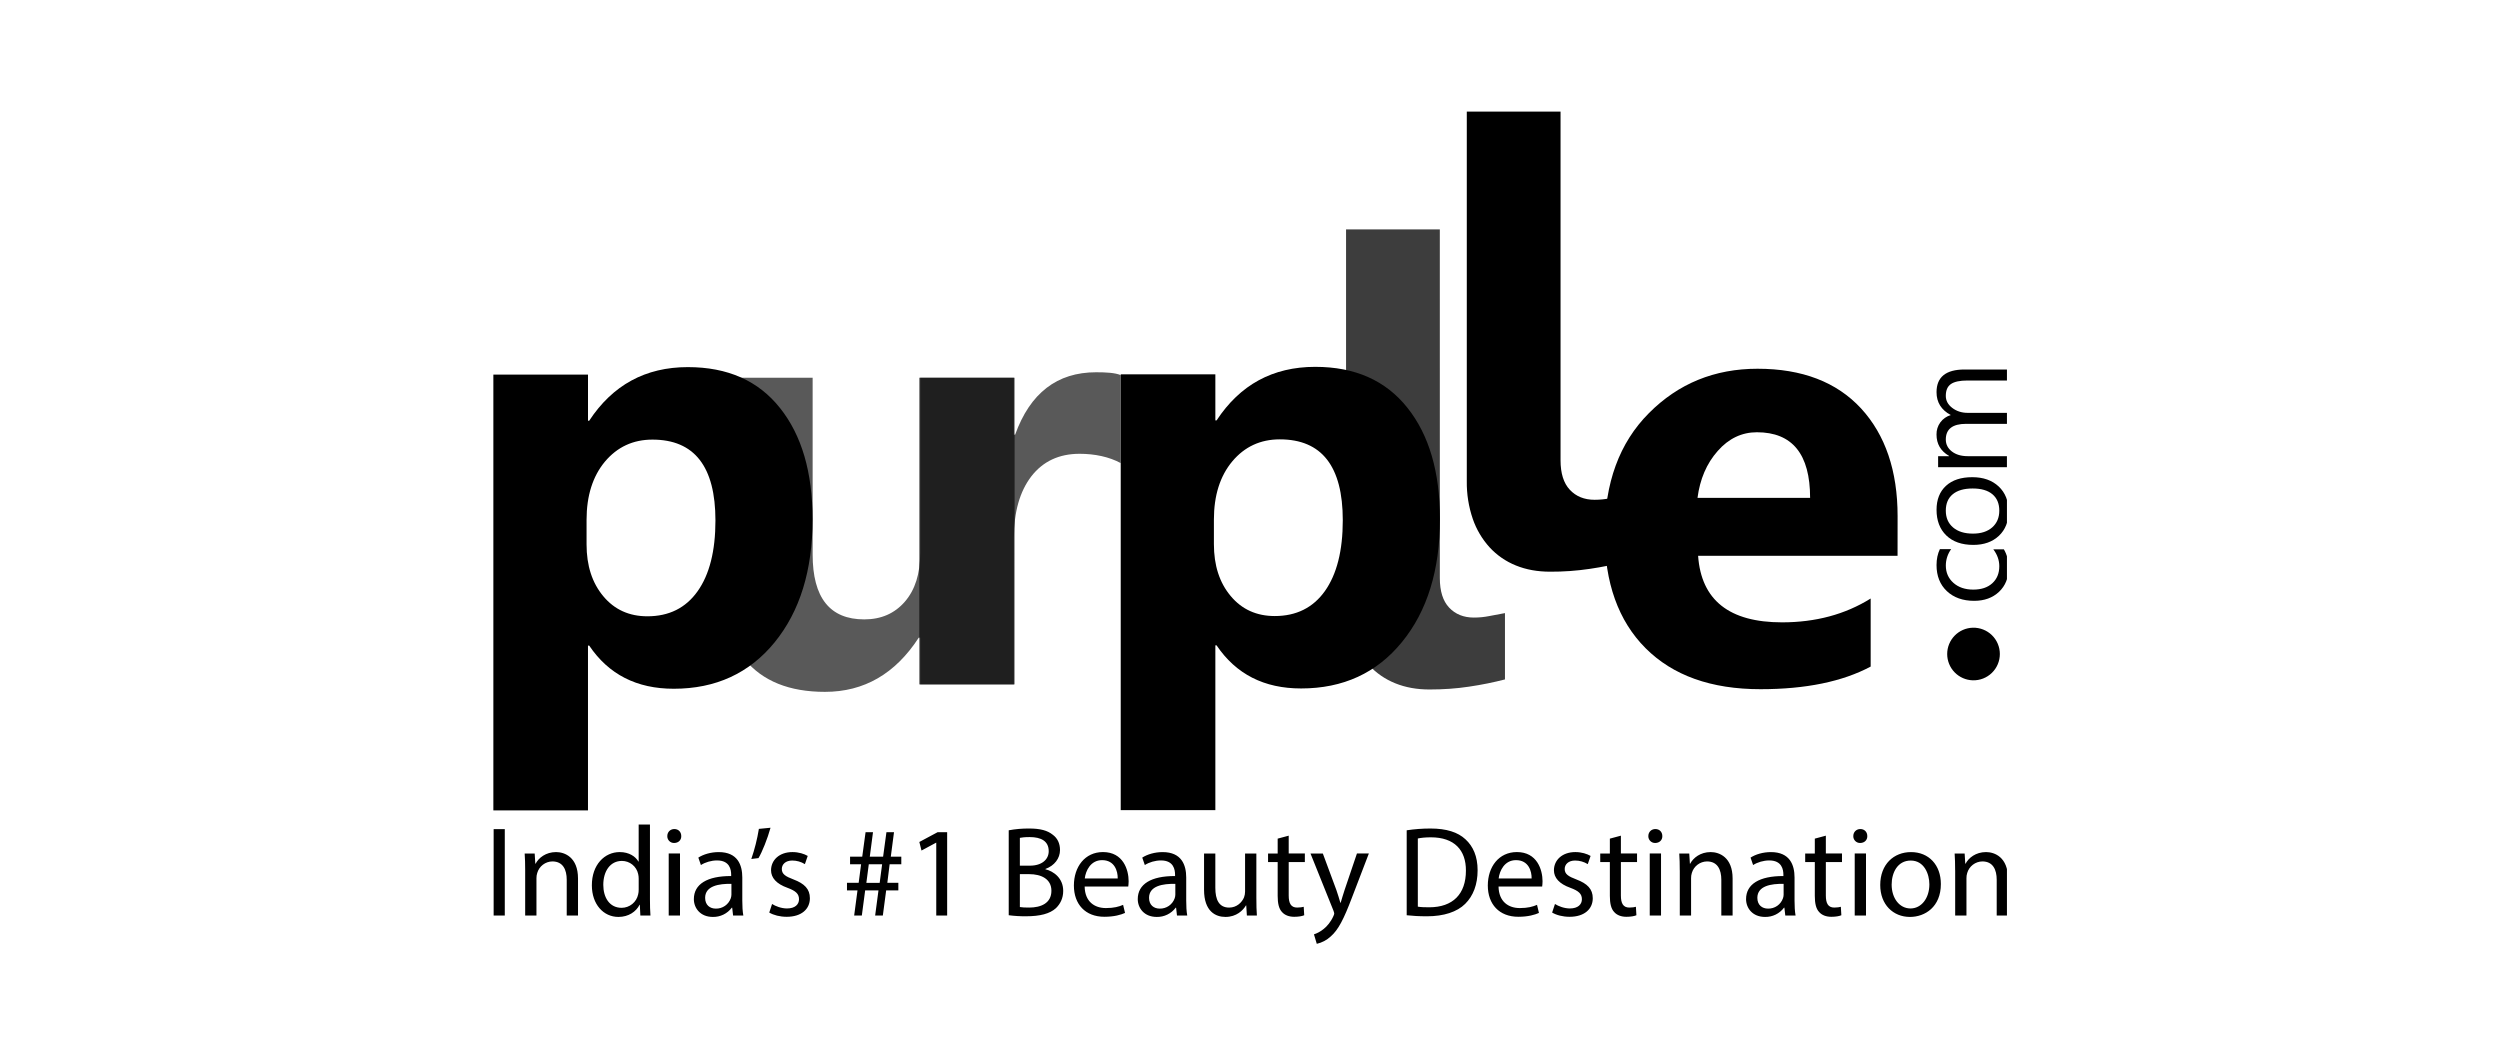
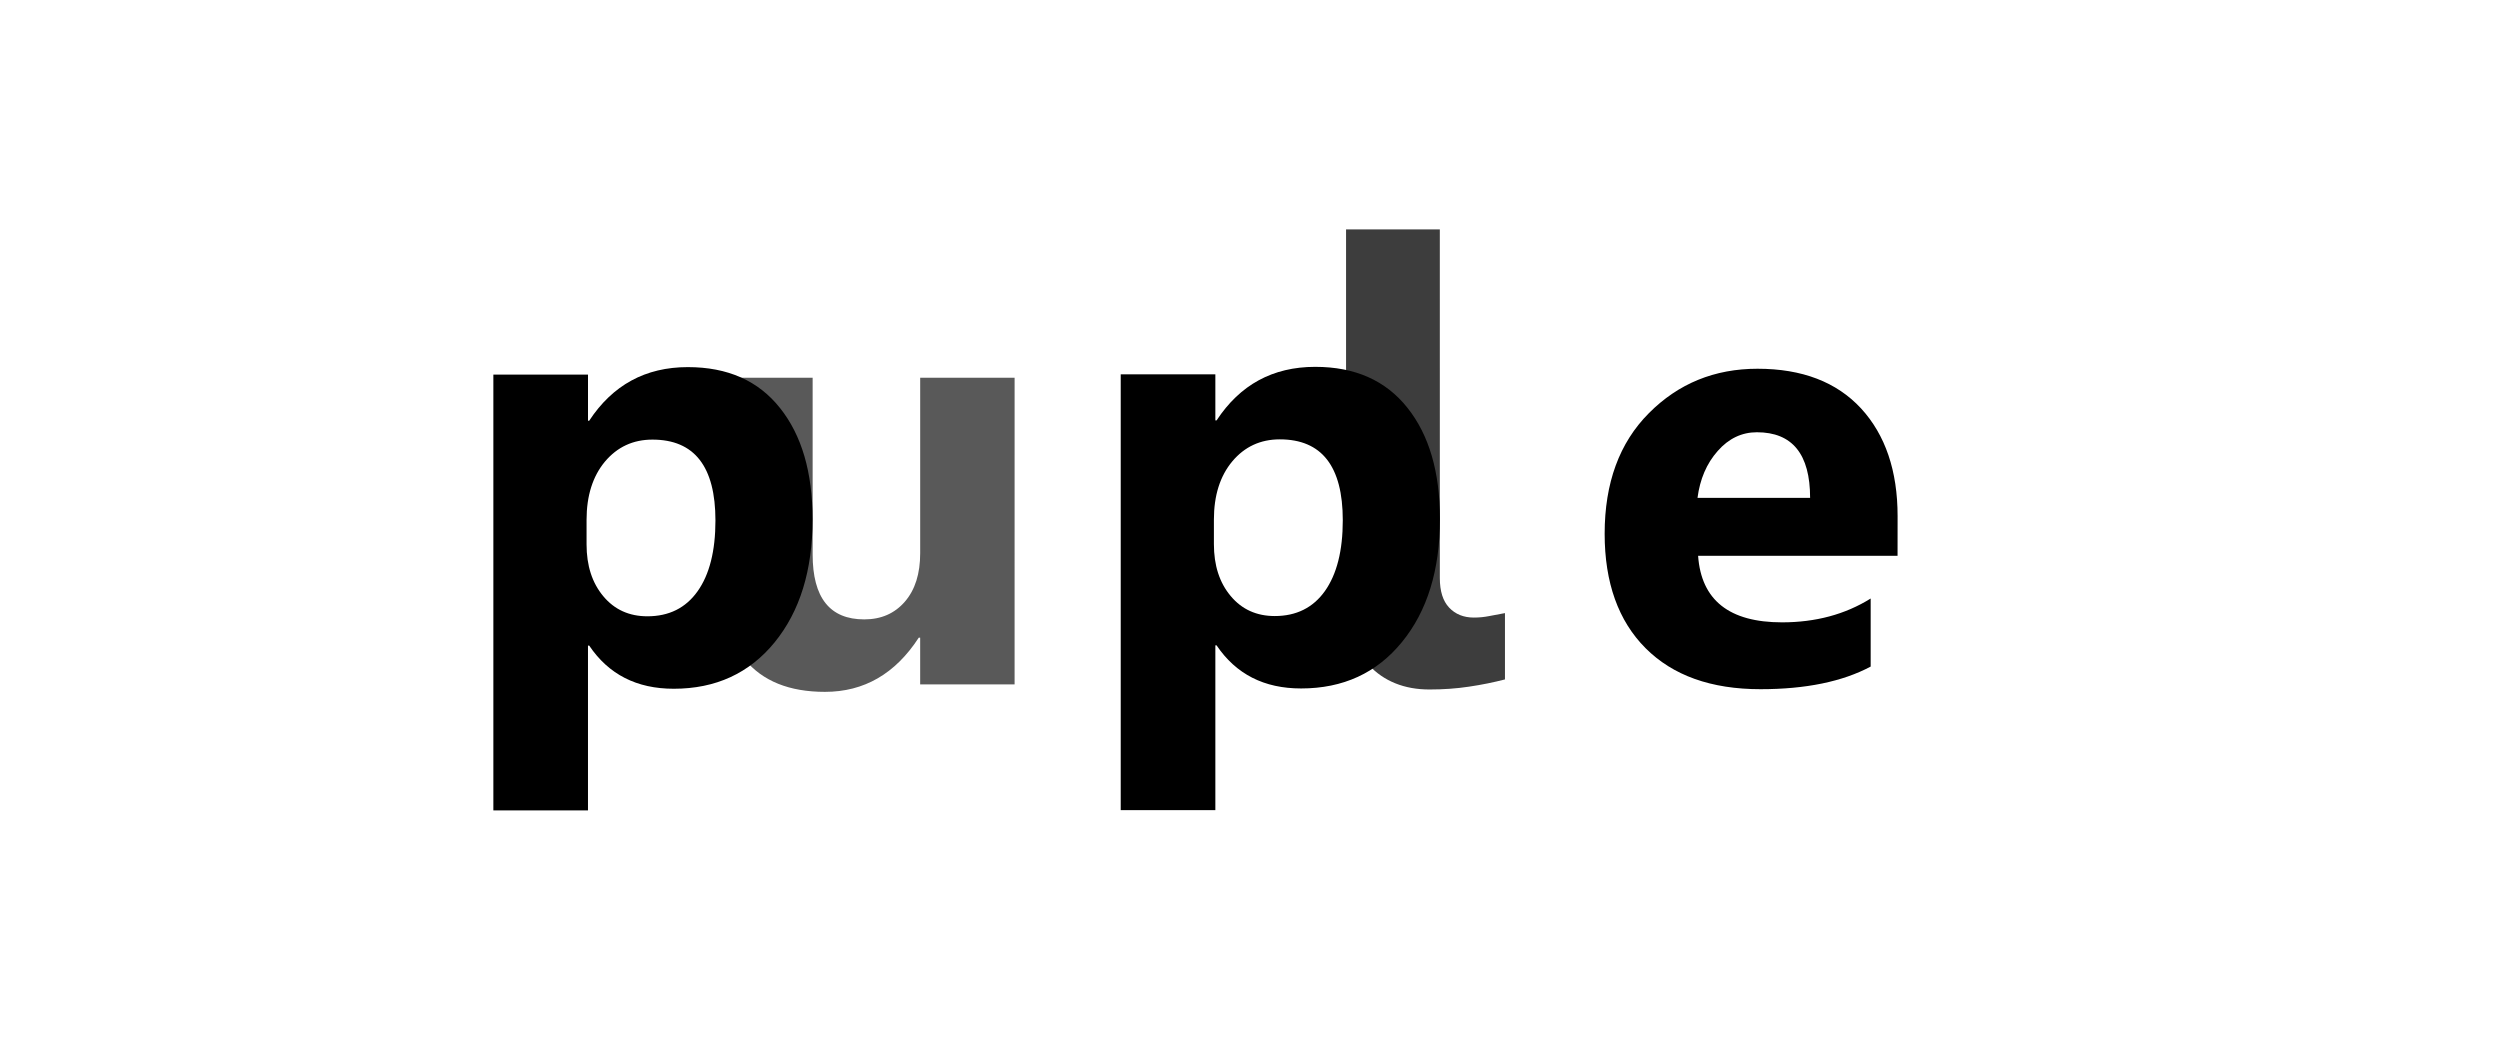
<svg xmlns="http://www.w3.org/2000/svg" width="360" height="152" viewBox="0 0 360 152" fill="none">
  <g clip-path="url(#clip0_90_1956)">
    <path d="M84.465 74.861V78.396C84.465 81.444 85.263 83.932 86.88 85.863C88.486 87.788 90.607 88.746 93.228 88.746C96.322 88.746 98.74 87.554 100.446 85.152C102.155 82.756 103.024 79.352 103.024 74.953C103.024 67.177 99.991 63.304 93.95 63.304C91.165 63.304 88.887 64.363 87.114 66.469C85.349 68.589 84.465 71.389 84.465 74.861ZM84.847 92.97H84.669V116.698H71.044V53.943H84.672V60.582H84.847C88.221 55.445 92.949 52.865 99.049 52.865C104.784 52.865 109.202 54.823 112.322 58.755C115.445 62.672 117.009 68.013 117.009 74.771C117.009 82.135 115.18 88.038 111.544 92.499C107.903 96.959 103.058 99.18 97.019 99.18C91.697 99.183 87.646 97.121 84.847 92.97Z" fill="black" />
-     <path opacity="0.65" d="M161.375 66.681C159.725 65.786 157.645 65.346 155.462 65.346C152.499 65.346 150.185 66.436 148.509 68.597C146.845 70.776 146.003 73.721 146.003 77.46V98.558H132.375V54.389H146.003V62.588H146.181C148.345 56.595 152.223 53.606 157.835 53.606C159.282 53.606 160.564 53.675 161.378 54.015V66.681H161.375Z" fill="black" />
    <path d="M174.802 74.822V78.357C174.802 81.405 175.597 83.893 177.216 85.824C178.822 87.751 180.944 88.71 183.567 88.71C186.656 88.71 189.079 87.517 190.785 85.116C192.491 82.714 193.361 79.315 193.361 74.913C193.361 67.14 190.328 63.268 184.289 63.268C181.504 63.268 179.221 64.326 177.453 66.433C175.686 68.547 174.802 71.347 174.802 74.822ZM175.187 92.931H175.011V116.662H161.384V53.901H175.011V60.54H175.187C178.56 55.403 183.286 52.826 189.388 52.826C195.12 52.826 199.542 54.784 202.664 58.715C205.787 62.627 207.351 67.971 207.351 74.732C207.351 82.093 205.525 87.997 201.884 92.454C198.245 96.92 193.397 99.138 187.359 99.138C182.037 99.141 177.986 97.082 175.187 92.931Z" fill="black" />
-     <path d="M289.003 53.21V54.793H283.31C282.212 54.793 281.42 54.965 280.932 55.303C280.438 55.642 280.196 56.211 280.196 57.01C280.196 57.687 280.503 58.264 281.124 58.738C281.746 59.211 282.482 59.451 283.349 59.451H289V61.033H283.118C281.169 61.033 280.196 61.788 280.196 63.29C280.196 63.987 280.486 64.558 281.069 65.012C281.654 65.463 282.412 65.689 283.346 65.689H288.997V67.274H279.089V65.689H280.659V65.647C279.452 64.948 278.858 63.922 278.858 62.574C278.843 61.946 279.036 61.33 279.408 60.822C279.78 60.315 280.308 59.945 280.912 59.769C279.544 59.033 278.861 57.938 278.861 56.475C278.861 54.3 280.204 53.208 282.895 53.208H289.003V53.21ZM280.196 73.532C280.196 74.549 280.542 75.354 281.239 75.95C281.933 76.543 282.883 76.841 284.105 76.841C285.278 76.841 286.201 76.54 286.881 75.942C287.559 75.34 287.899 74.537 287.899 73.534C287.899 72.506 287.564 71.721 286.901 71.166C286.24 70.615 285.295 70.342 284.066 70.342C282.828 70.342 281.871 70.615 281.202 71.166C280.533 71.715 280.196 72.504 280.196 73.532ZM289.234 73.646C289.234 75.109 288.771 76.276 287.849 77.151C286.923 78.023 285.694 78.466 284.163 78.466C282.496 78.466 281.2 78.009 280.263 77.1C279.329 76.189 278.863 74.961 278.863 73.412C278.863 71.938 279.318 70.787 280.227 69.954C281.135 69.124 282.398 68.715 284.007 68.715C285.59 68.715 286.853 69.16 287.807 70.049C288.76 70.946 289.234 72.144 289.234 73.646ZM288.548 79.09C289.008 79.847 289.234 80.756 289.234 81.8C289.234 83.213 288.777 84.353 287.86 85.222C286.94 86.085 285.747 86.52 284.28 86.52C282.649 86.52 281.333 86.052 280.344 85.119C279.357 84.185 278.861 82.937 278.861 81.374C278.861 80.502 279.025 79.739 279.343 79.073H280.968C280.47 79.76 280.2 80.587 280.199 81.436C280.199 82.447 280.561 83.277 281.289 83.929C282.011 84.573 282.967 84.904 284.146 84.904C285.309 84.904 286.223 84.6 286.892 83.988C287.562 83.377 287.899 82.561 287.899 81.536C287.899 80.672 287.609 79.859 287.037 79.101H288.548V79.09ZM284.082 90.39C284.589 90.376 285.093 90.464 285.565 90.648C286.036 90.832 286.467 91.108 286.83 91.461C287.193 91.814 287.482 92.236 287.679 92.703C287.876 93.169 287.978 93.67 287.978 94.176C287.978 94.682 287.877 95.183 287.68 95.65C287.483 96.116 287.195 96.539 286.832 96.892C286.469 97.245 286.039 97.522 285.567 97.706C285.095 97.891 284.591 97.979 284.085 97.965C283.098 97.939 282.159 97.528 281.47 96.821C280.781 96.114 280.395 95.166 280.395 94.179C280.395 93.192 280.78 92.243 281.468 91.536C282.157 90.828 283.095 90.417 284.082 90.39Z" fill="black" />
    <path opacity="0.65" d="M146.101 98.556H132.504V91.828H132.298C128.924 97.023 124.433 99.628 118.79 99.628C108.536 99.628 103.423 93.43 103.423 81.051V54.389H117.02V79.848C117.02 86.072 119.496 89.192 124.447 89.192C126.892 89.192 128.835 88.337 130.31 86.629C131.785 84.921 132.507 82.595 132.507 79.666V54.389H146.103L146.101 98.556Z" fill="black" />
    <path opacity="0.76" d="M207.337 83.255C207.337 85.116 207.777 86.54 208.672 87.492C209.567 88.445 210.758 88.93 212.238 88.93C212.985 88.93 213.735 88.858 214.468 88.71C215.218 88.579 215.968 88.431 216.715 88.286V97.837C215.073 98.26 213.356 98.612 211.538 98.879C209.718 99.157 207.808 99.286 205.843 99.286C204.039 99.286 202.394 98.996 200.908 98.391C199.468 97.812 198.175 96.92 197.122 95.781C196.047 94.594 195.224 93.202 194.702 91.688C194.103 89.942 193.809 88.106 193.832 86.261V33.031H207.334L207.337 83.255Z" fill="black" />
-     <path d="M224.719 66.291C224.719 68.152 225.16 69.578 226.055 70.528C226.947 71.484 228.14 71.969 229.618 71.969C230.371 71.969 231.115 71.896 231.848 71.749C232.601 71.618 233.345 71.47 234.095 71.325V80.876C232.453 81.299 230.733 81.65 228.915 81.918C227.031 82.197 225.128 82.333 223.222 82.324C221.421 82.324 219.774 82.035 218.291 81.43C216.85 80.851 215.557 79.96 214.505 78.82C213.428 77.633 212.604 76.241 212.082 74.727C211.486 72.98 211.194 71.145 211.218 69.3V16.07H224.719V66.291Z" fill="black" />
    <path d="M260.656 71.696C260.656 65.402 258.102 62.245 252.992 62.245C250.823 62.245 248.927 63.142 247.346 64.945C245.746 66.75 244.792 69.007 244.441 71.693L260.656 71.696ZM273.248 80.04H244.528C244.979 86.42 249.016 89.618 256.607 89.618C261.45 89.618 265.707 88.476 269.376 86.186V95.987C265.311 98.154 260.025 99.244 253.51 99.244C246.407 99.244 240.889 97.277 236.956 93.332C233.039 89.401 231.07 83.901 231.07 76.861C231.07 69.556 233.186 63.761 237.443 59.493C241.684 55.227 246.894 53.099 253.084 53.099C259.499 53.099 264.472 55.007 267.985 58.805C271.492 62.619 273.254 67.798 273.254 74.323L273.248 80.04Z" fill="black" />
-     <path d="M72.689 119.398V131.835H71.084V119.398H72.689ZM75.625 125.321C75.625 124.399 75.606 123.641 75.552 122.906H76.994L77.086 124.379H77.122C77.565 123.53 78.6 122.699 80.077 122.699C81.312 122.699 83.233 123.441 83.233 126.5V131.832H81.608V126.684C81.608 125.243 81.073 124.045 79.539 124.045C79.046 124.053 78.568 124.218 78.176 124.518C77.784 124.817 77.499 125.235 77.362 125.708C77.284 125.952 77.246 126.207 77.25 126.463V131.832H75.625V125.321ZM93.593 118.732V129.525C93.593 130.319 93.612 131.222 93.665 131.832H92.21L92.135 130.283H92.099C91.6 131.28 90.51 132.038 89.052 132.038C86.891 132.038 85.229 130.211 85.229 127.497C85.213 124.53 87.058 122.699 89.236 122.699C90.602 122.699 91.524 123.346 91.931 124.065H91.968V118.732H93.593ZM91.971 126.539C91.971 126.335 91.951 126.057 91.895 125.856C91.779 125.321 91.484 124.842 91.057 124.499C90.63 124.156 90.098 123.971 89.551 123.973C87.87 123.973 86.874 125.449 86.874 127.422C86.874 129.23 87.761 130.726 89.514 130.726C90.073 130.725 90.614 130.531 91.048 130.179C91.481 129.827 91.78 129.336 91.895 128.79C91.951 128.57 91.971 128.347 91.971 128.088V126.539ZM98.101 120.395C98.121 120.947 97.713 121.39 97.067 121.39C96.936 121.392 96.807 121.367 96.687 121.317C96.567 121.267 96.457 121.194 96.366 121.101C96.275 121.008 96.204 120.898 96.156 120.776C96.109 120.655 96.087 120.526 96.091 120.395C96.091 119.822 96.515 119.381 97.106 119.381C97.713 119.381 98.101 119.822 98.101 120.395ZM96.294 131.832V122.903H97.92V131.832H96.294ZM105.564 131.832L105.436 130.707H105.38C105.063 131.129 104.65 131.471 104.175 131.702C103.7 131.934 103.177 132.049 102.648 132.038C100.839 132.038 99.916 130.765 99.916 129.472C99.916 127.316 101.834 126.135 105.288 126.151V125.97C105.288 125.229 105.085 123.903 103.256 123.903C102.425 123.903 101.558 124.162 100.931 124.566L100.56 123.496C101.299 123.017 102.369 122.702 103.496 122.702C106.228 122.702 106.891 124.566 106.891 126.358V129.695C106.891 130.47 106.928 131.228 107.039 131.838H105.564V131.832ZM105.325 127.277C103.551 127.238 101.539 127.556 101.539 129.288C101.539 130.342 102.241 130.84 103.072 130.84C103.544 130.852 104.008 130.714 104.396 130.446C104.784 130.177 105.077 129.793 105.233 129.347C105.29 129.18 105.321 129.005 105.325 128.829V127.277ZM110.956 119.195C110.532 120.744 109.738 122.719 109.222 123.566L108.188 123.694C108.675 122.283 109.039 120.833 109.278 119.359L110.956 119.195ZM111.179 130.174C111.659 130.486 112.509 130.818 113.323 130.818C114.505 130.818 115.057 130.227 115.057 129.489C115.057 128.715 114.594 128.288 113.395 127.845C111.79 127.274 111.031 126.391 111.031 125.318C111.031 123.878 112.194 122.699 114.115 122.699C115.018 122.699 115.813 122.959 116.312 123.254L115.905 124.435C115.356 124.095 114.724 123.916 114.079 123.917C113.117 123.917 112.581 124.469 112.581 125.134C112.581 125.876 113.117 126.207 114.279 126.647C115.829 127.238 116.624 128.012 116.624 129.344C116.624 130.913 115.406 132.019 113.281 132.019C112.303 132.019 111.399 131.779 110.772 131.409L111.179 130.174ZM123 131.832L123.479 128.216H121.965V127.126H123.647L123.998 124.452H122.409V123.36H124.162L124.642 119.835H125.712L125.25 123.36H127.168L127.647 119.835H128.737L128.275 123.36H129.788V124.452H128.107L127.775 127.126H129.362V128.216H127.608L127.129 131.832H126.022L126.501 128.216H124.583L124.104 131.832H123ZM126.674 127.129L127.026 124.455H125.105L124.756 127.129H126.674ZM134.821 121.354H134.784L132.696 122.479L132.384 121.245L135.005 119.841H136.39V131.835H134.821V121.354ZM145.256 119.562C146.224 119.384 147.207 119.299 148.191 119.306C149.797 119.306 150.831 119.582 151.606 120.209C152.253 120.688 152.641 121.426 152.641 122.404C152.641 123.605 151.846 124.655 150.536 125.132V125.171C151.718 125.463 153.101 126.444 153.101 128.288C153.101 129.358 152.677 130.172 152.05 130.779C151.18 131.573 149.78 131.944 147.748 131.944C146.915 131.951 146.082 131.901 145.256 131.793V119.562ZM146.861 124.655H148.32C150.017 124.655 151.015 123.772 151.015 122.571C151.015 121.114 149.909 120.54 148.283 120.54C147.545 120.54 147.121 120.596 146.861 120.652V124.655ZM146.861 130.615C147.174 130.673 147.636 130.69 148.208 130.69C149.87 130.69 151.403 130.08 151.403 128.272C151.403 126.575 149.945 125.876 148.191 125.876H146.861V130.615ZM156.19 127.661C156.226 129.857 157.631 130.762 159.254 130.762C160.416 130.762 161.119 130.559 161.727 130.3L162.005 131.462C161.431 131.721 160.455 132.016 159.033 132.016C156.282 132.016 154.64 130.208 154.64 127.514C154.64 124.82 156.229 122.697 158.83 122.697C161.746 122.697 162.524 125.263 162.524 126.904C162.524 127.235 162.485 127.494 162.468 127.659H156.19V127.661ZM160.952 126.5C160.968 125.466 160.528 123.861 158.699 123.861C157.057 123.861 156.335 125.377 156.207 126.5H160.952ZM169.485 131.832L169.357 130.707H169.301C168.984 131.129 168.571 131.471 168.096 131.702C167.621 131.934 167.098 132.049 166.569 132.038C164.76 132.038 163.837 130.765 163.837 129.472C163.837 127.316 165.755 126.135 169.209 126.151V125.97C169.209 125.229 169.006 123.903 167.18 123.903C166.349 123.903 165.482 124.162 164.855 124.566L164.484 123.496C165.223 123.017 166.293 122.702 167.419 122.702C170.152 122.702 170.815 124.566 170.815 126.358V129.695C170.815 130.47 170.851 131.228 170.963 131.838H169.485V131.832ZM169.246 127.277C167.472 127.238 165.462 127.556 165.462 129.288C165.462 130.342 166.165 130.84 166.996 130.84C167.468 130.852 167.931 130.714 168.32 130.446C168.708 130.177 169.001 129.793 169.156 129.347C169.214 129.18 169.245 129.005 169.248 128.829V127.277H169.246ZM180.918 129.397C180.918 130.319 180.935 131.13 180.991 131.832H179.55L179.458 130.375H179.421C178.998 131.097 178.055 132.038 176.466 132.038C175.064 132.038 173.383 131.264 173.383 128.127V122.906H175.008V127.848C175.008 129.545 175.527 130.693 177.001 130.693C178.092 130.693 178.847 129.938 179.143 129.216C179.241 128.95 179.291 128.669 179.29 128.386V122.906H180.916V129.397H180.918ZM185.574 120.337V122.903H187.899V124.137H185.574V128.954C185.574 130.06 185.887 130.69 186.793 130.69C187.216 130.69 187.534 130.631 187.735 130.578L187.807 131.796C187.495 131.927 186.996 132.019 186.366 132.019C185.611 132.019 185.003 131.779 184.612 131.336C184.152 130.857 183.985 130.063 183.985 129.01V124.14H182.6V122.906H183.985V120.763L185.574 120.337ZM190.487 122.903L192.444 128.18C192.644 128.77 192.867 129.472 193.015 130.007H193.054C193.221 129.472 193.403 128.787 193.626 128.143L195.399 122.903H197.116L194.677 129.266C193.514 132.331 192.722 133.899 191.613 134.858C191.051 135.377 190.363 135.74 189.617 135.911L189.21 134.546C189.617 134.415 190.152 134.156 190.632 133.752C191.075 133.401 191.627 132.774 191.998 131.946C192.07 131.779 192.129 131.651 192.129 131.556C192.129 131.462 192.09 131.336 192.017 131.133L188.711 122.906H190.487V122.903ZM202.564 119.562C203.695 119.392 204.838 119.307 205.982 119.306C208.29 119.306 209.932 119.838 211.022 120.855C212.129 121.869 212.776 123.31 212.776 125.321C212.776 127.352 212.149 129.01 210.986 130.155C209.821 131.317 207.903 131.946 205.483 131.946C204.337 131.946 203.378 131.888 202.564 131.796V119.562ZM204.17 130.559C204.577 130.631 205.168 130.651 205.795 130.651C209.227 130.651 211.092 128.734 211.092 125.374C211.111 122.438 209.45 120.574 206.051 120.574C205.221 120.574 204.593 120.649 204.167 120.741V130.559H204.17ZM215.79 127.661C215.829 129.857 217.231 130.762 218.856 130.762C220.019 130.762 220.721 130.559 221.332 130.3L221.608 131.462C221.036 131.721 220.058 132.016 218.639 132.016C215.887 132.016 214.245 130.208 214.245 127.514C214.245 124.82 215.831 122.697 218.435 122.697C221.351 122.697 222.126 125.263 222.126 126.904C222.126 127.235 222.09 127.494 222.071 127.659H215.79V127.661ZM220.554 126.5C220.574 125.466 220.13 123.861 218.301 123.861C216.657 123.861 215.937 125.377 215.806 126.5H220.554ZM223.916 130.174C224.396 130.486 225.246 130.818 226.057 130.818C227.239 130.818 227.794 130.227 227.794 129.489C227.794 128.715 227.331 128.288 226.13 127.845C224.524 127.274 223.766 126.391 223.766 125.318C223.766 123.878 224.931 122.699 226.849 122.699C227.752 122.699 228.547 122.959 229.046 123.254L228.639 124.435C228.09 124.096 227.456 123.916 226.81 123.917C225.851 123.917 225.316 124.469 225.316 125.134C225.316 125.876 225.851 126.207 227.014 126.647C228.567 127.238 229.358 128.012 229.358 129.344C229.358 130.913 228.14 132.019 226.018 132.019C225.037 132.019 224.134 131.779 223.506 131.409L223.916 130.174ZM233.409 120.337V122.903H235.734V124.137H233.409V128.954C233.409 130.06 233.721 130.69 234.627 130.69C235.051 130.69 235.369 130.631 235.57 130.578L235.642 131.796C235.33 131.927 234.831 132.019 234.201 132.019C233.445 132.019 232.838 131.779 232.447 131.336C231.987 130.857 231.82 130.063 231.82 129.01V124.14H230.434V122.906H231.82V120.763L233.409 120.337ZM239.375 120.395C239.392 120.947 238.985 121.39 238.341 121.39C238.21 121.392 238.081 121.367 237.96 121.318C237.839 121.269 237.729 121.195 237.638 121.102C237.546 121.009 237.474 120.899 237.426 120.777C237.378 120.656 237.356 120.526 237.36 120.395C237.36 119.822 237.783 119.381 238.374 119.381C238.985 119.381 239.375 119.822 239.375 120.395ZM237.563 131.832V122.903H239.188V131.832H237.563ZM241.884 125.321C241.884 124.399 241.865 123.641 241.812 122.906H243.253L243.345 124.379H243.381C243.825 123.53 244.859 122.699 246.337 122.699C247.574 122.699 249.495 123.441 249.495 126.5V131.832H247.87V126.684C247.87 125.243 247.335 124.045 245.804 124.045C245.31 124.053 244.832 124.218 244.44 124.518C244.047 124.817 243.761 125.234 243.624 125.708C243.547 125.953 243.51 126.208 243.515 126.463V131.832H241.89V125.321H241.884ZM257.081 131.832L256.953 130.707H256.897C256.58 131.129 256.167 131.471 255.692 131.702C255.217 131.934 254.694 132.049 254.165 132.038C252.356 132.038 251.433 130.765 251.433 129.472C251.433 127.316 253.354 126.135 256.808 126.151V125.97C256.808 125.229 256.604 123.903 254.776 123.903C253.945 123.903 253.078 124.162 252.448 124.566L252.08 123.496C252.818 123.017 253.886 122.702 255.015 122.702C257.747 122.702 258.414 124.566 258.414 126.358V129.695C258.414 130.47 258.45 131.228 258.562 131.838H257.081V131.832ZM256.841 127.277C255.068 127.238 253.058 127.556 253.058 129.288C253.058 130.342 253.761 130.84 254.592 130.84C255.063 130.853 255.527 130.715 255.915 130.447C256.303 130.178 256.595 129.793 256.749 129.347C256.808 129.18 256.839 129.005 256.841 128.829V127.277ZM262.922 120.337V122.903H265.247V124.137H262.922V128.954C262.922 130.06 263.234 130.69 264.14 130.69C264.564 130.69 264.882 130.631 265.082 130.578L265.155 131.796C264.843 131.927 264.344 132.019 263.714 132.019C262.958 132.019 262.35 131.779 261.96 131.336C261.5 130.857 261.333 130.063 261.333 129.01V124.14H259.947V122.906H261.333V120.763L262.922 120.337ZM268.891 120.395C268.907 120.947 268.5 121.39 267.856 121.39C267.726 121.392 267.596 121.367 267.475 121.318C267.354 121.269 267.245 121.195 267.153 121.102C267.062 121.009 266.99 120.899 266.942 120.777C266.894 120.656 266.871 120.526 266.875 120.395C266.875 119.822 267.299 119.381 267.89 119.381C268.5 119.381 268.891 119.822 268.891 120.395ZM267.079 131.832V122.903H268.704V131.832H267.079ZM279.485 127.296C279.485 130.601 277.196 132.038 275.035 132.038C272.618 132.038 270.753 130.266 270.753 127.444C270.753 124.457 272.707 122.702 275.183 122.702C277.751 122.699 279.485 124.563 279.485 127.296ZM272.398 127.388C272.398 129.344 273.524 130.818 275.113 130.818C276.666 130.818 277.829 129.361 277.829 127.349C277.829 125.837 277.073 123.92 275.152 123.92C273.226 123.92 272.398 125.689 272.398 127.388ZM281.539 125.321C281.539 124.399 281.52 123.641 281.467 122.906H282.908L283 124.379H283.037C283.48 123.53 284.514 122.699 285.992 122.699C287.23 122.699 289.15 123.441 289.15 126.5V131.832H287.525V126.684C287.525 125.243 286.993 124.045 285.459 124.045C284.966 124.053 284.487 124.218 284.095 124.518C283.702 124.817 283.416 125.234 283.279 125.708C283.202 125.953 283.165 126.208 283.17 126.463V131.832H281.545V125.321H281.539Z" fill="black" />
  </g>
  <defs>
    <clipPath id="clip0_90_1956">
      <rect width="218" height="120" fill="white" transform="translate(71 16)" />
    </clipPath>
  </defs>
</svg>